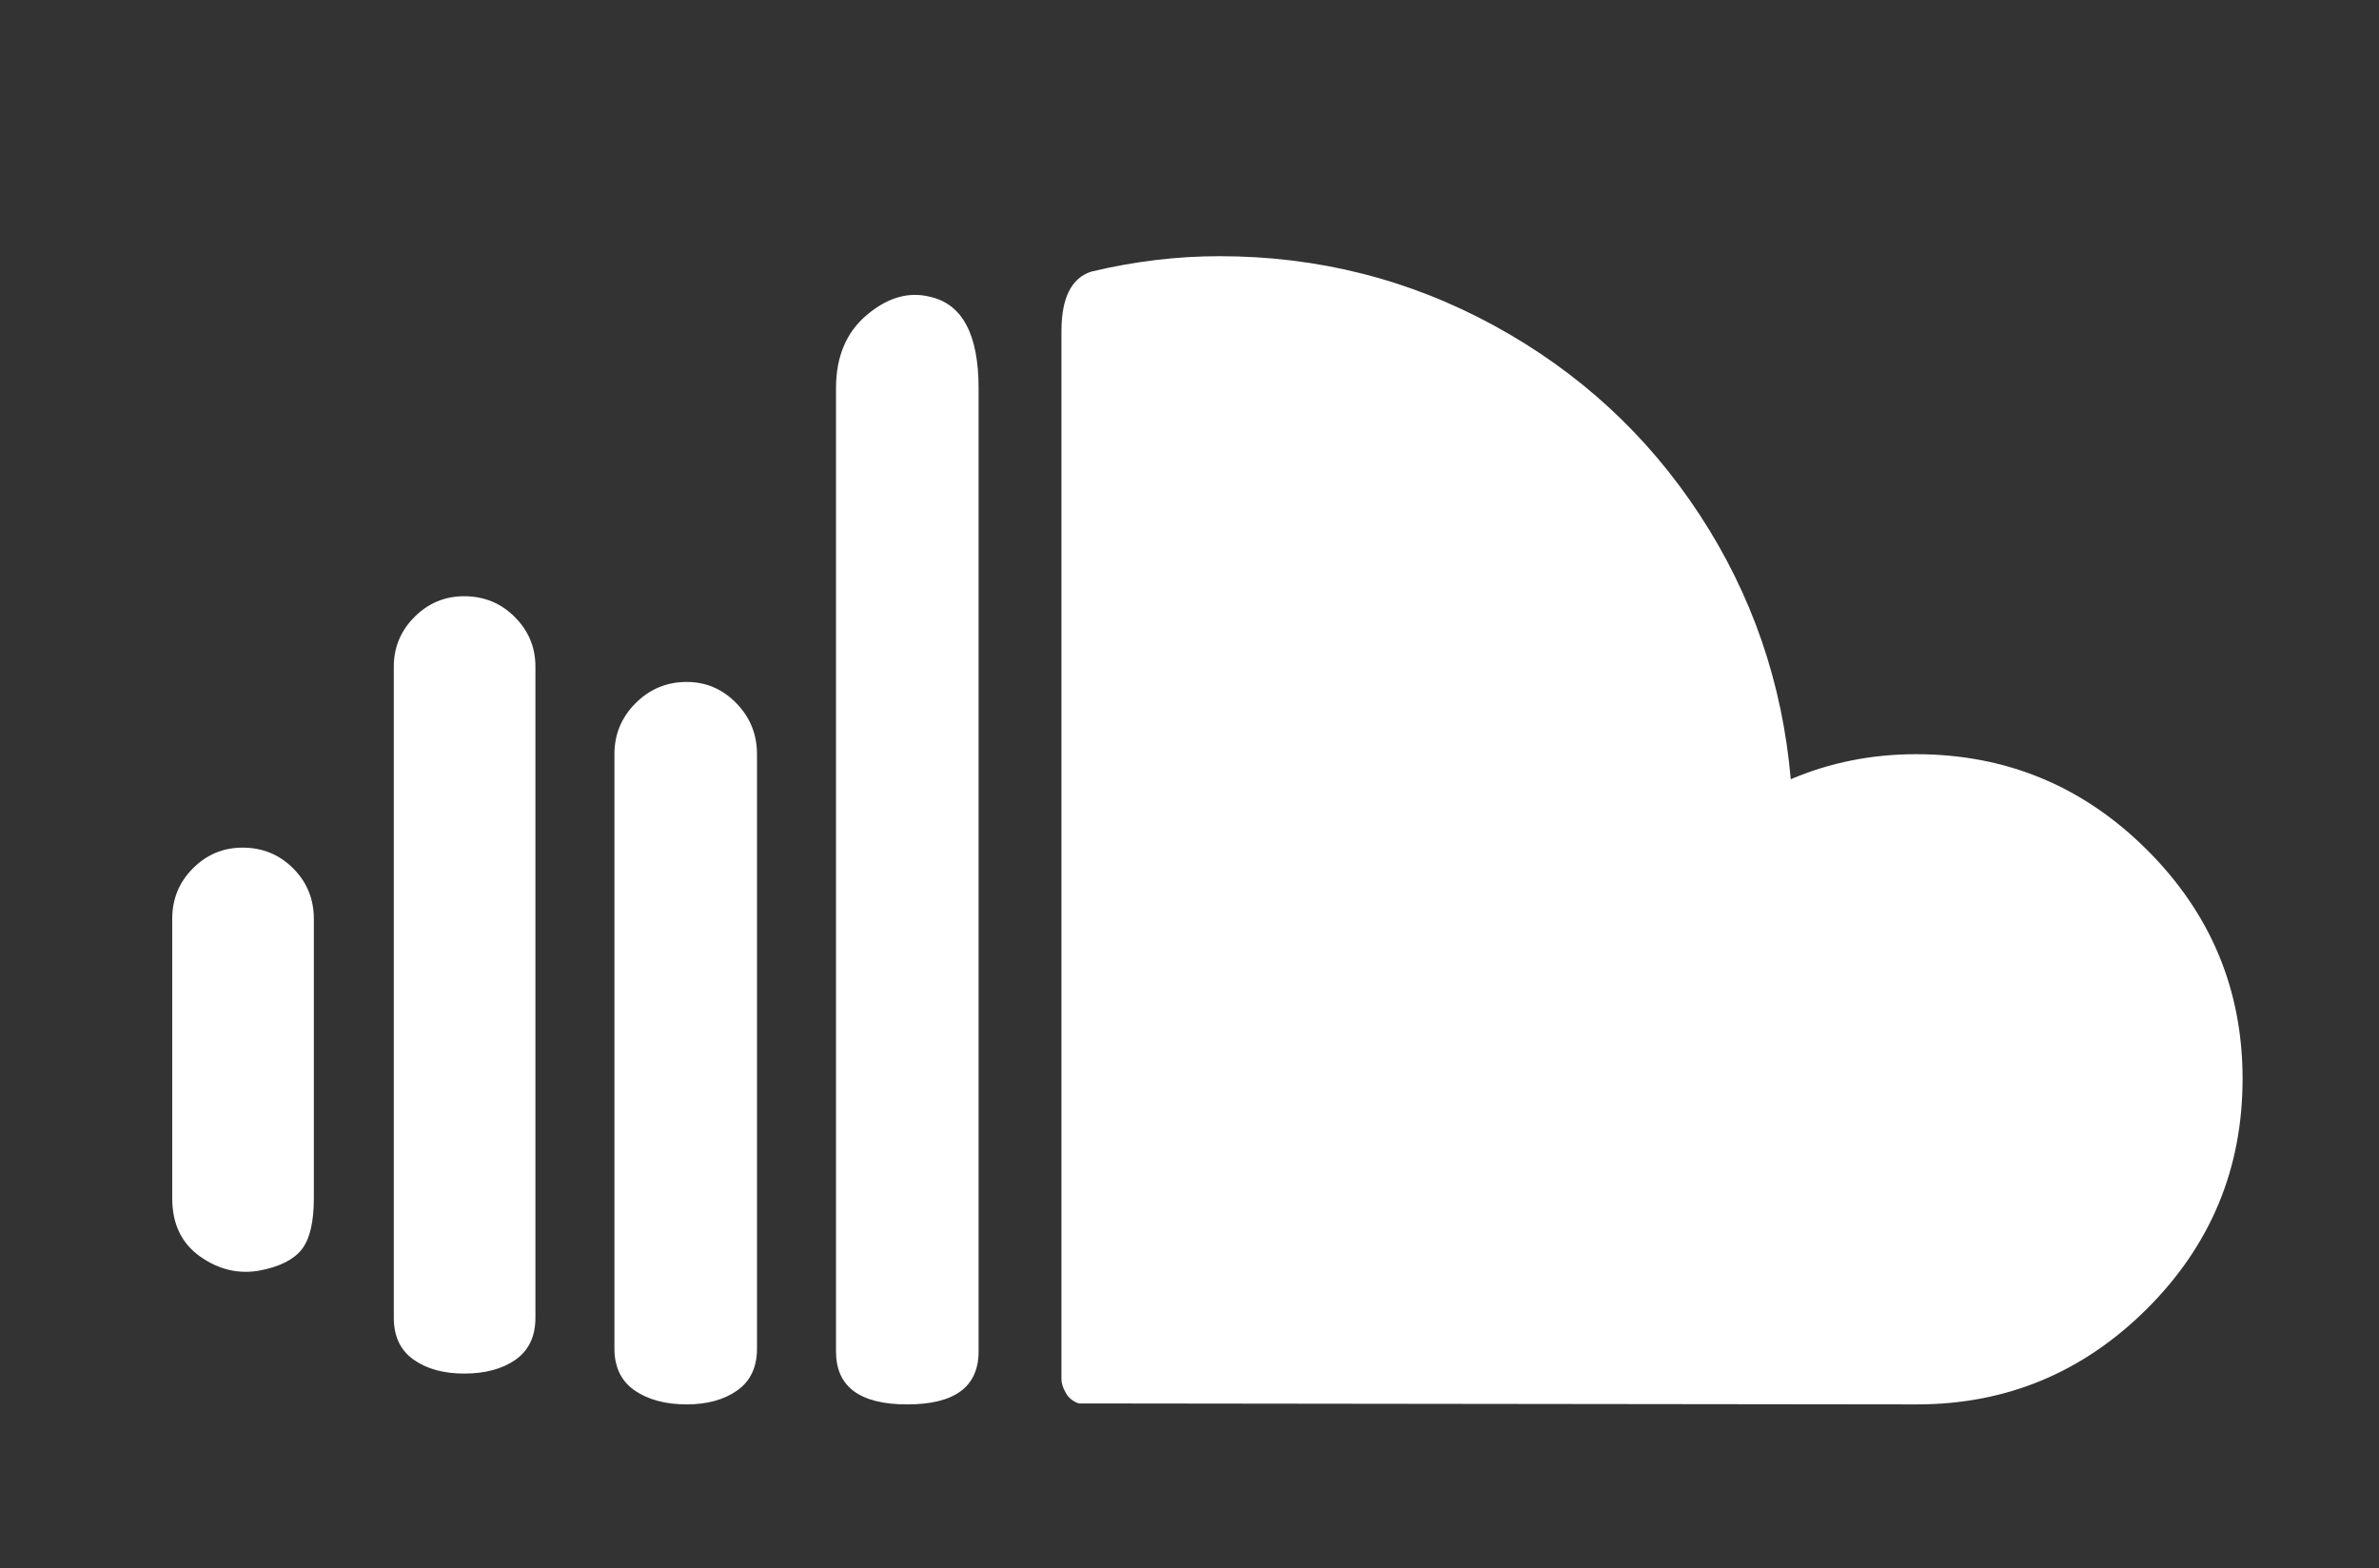
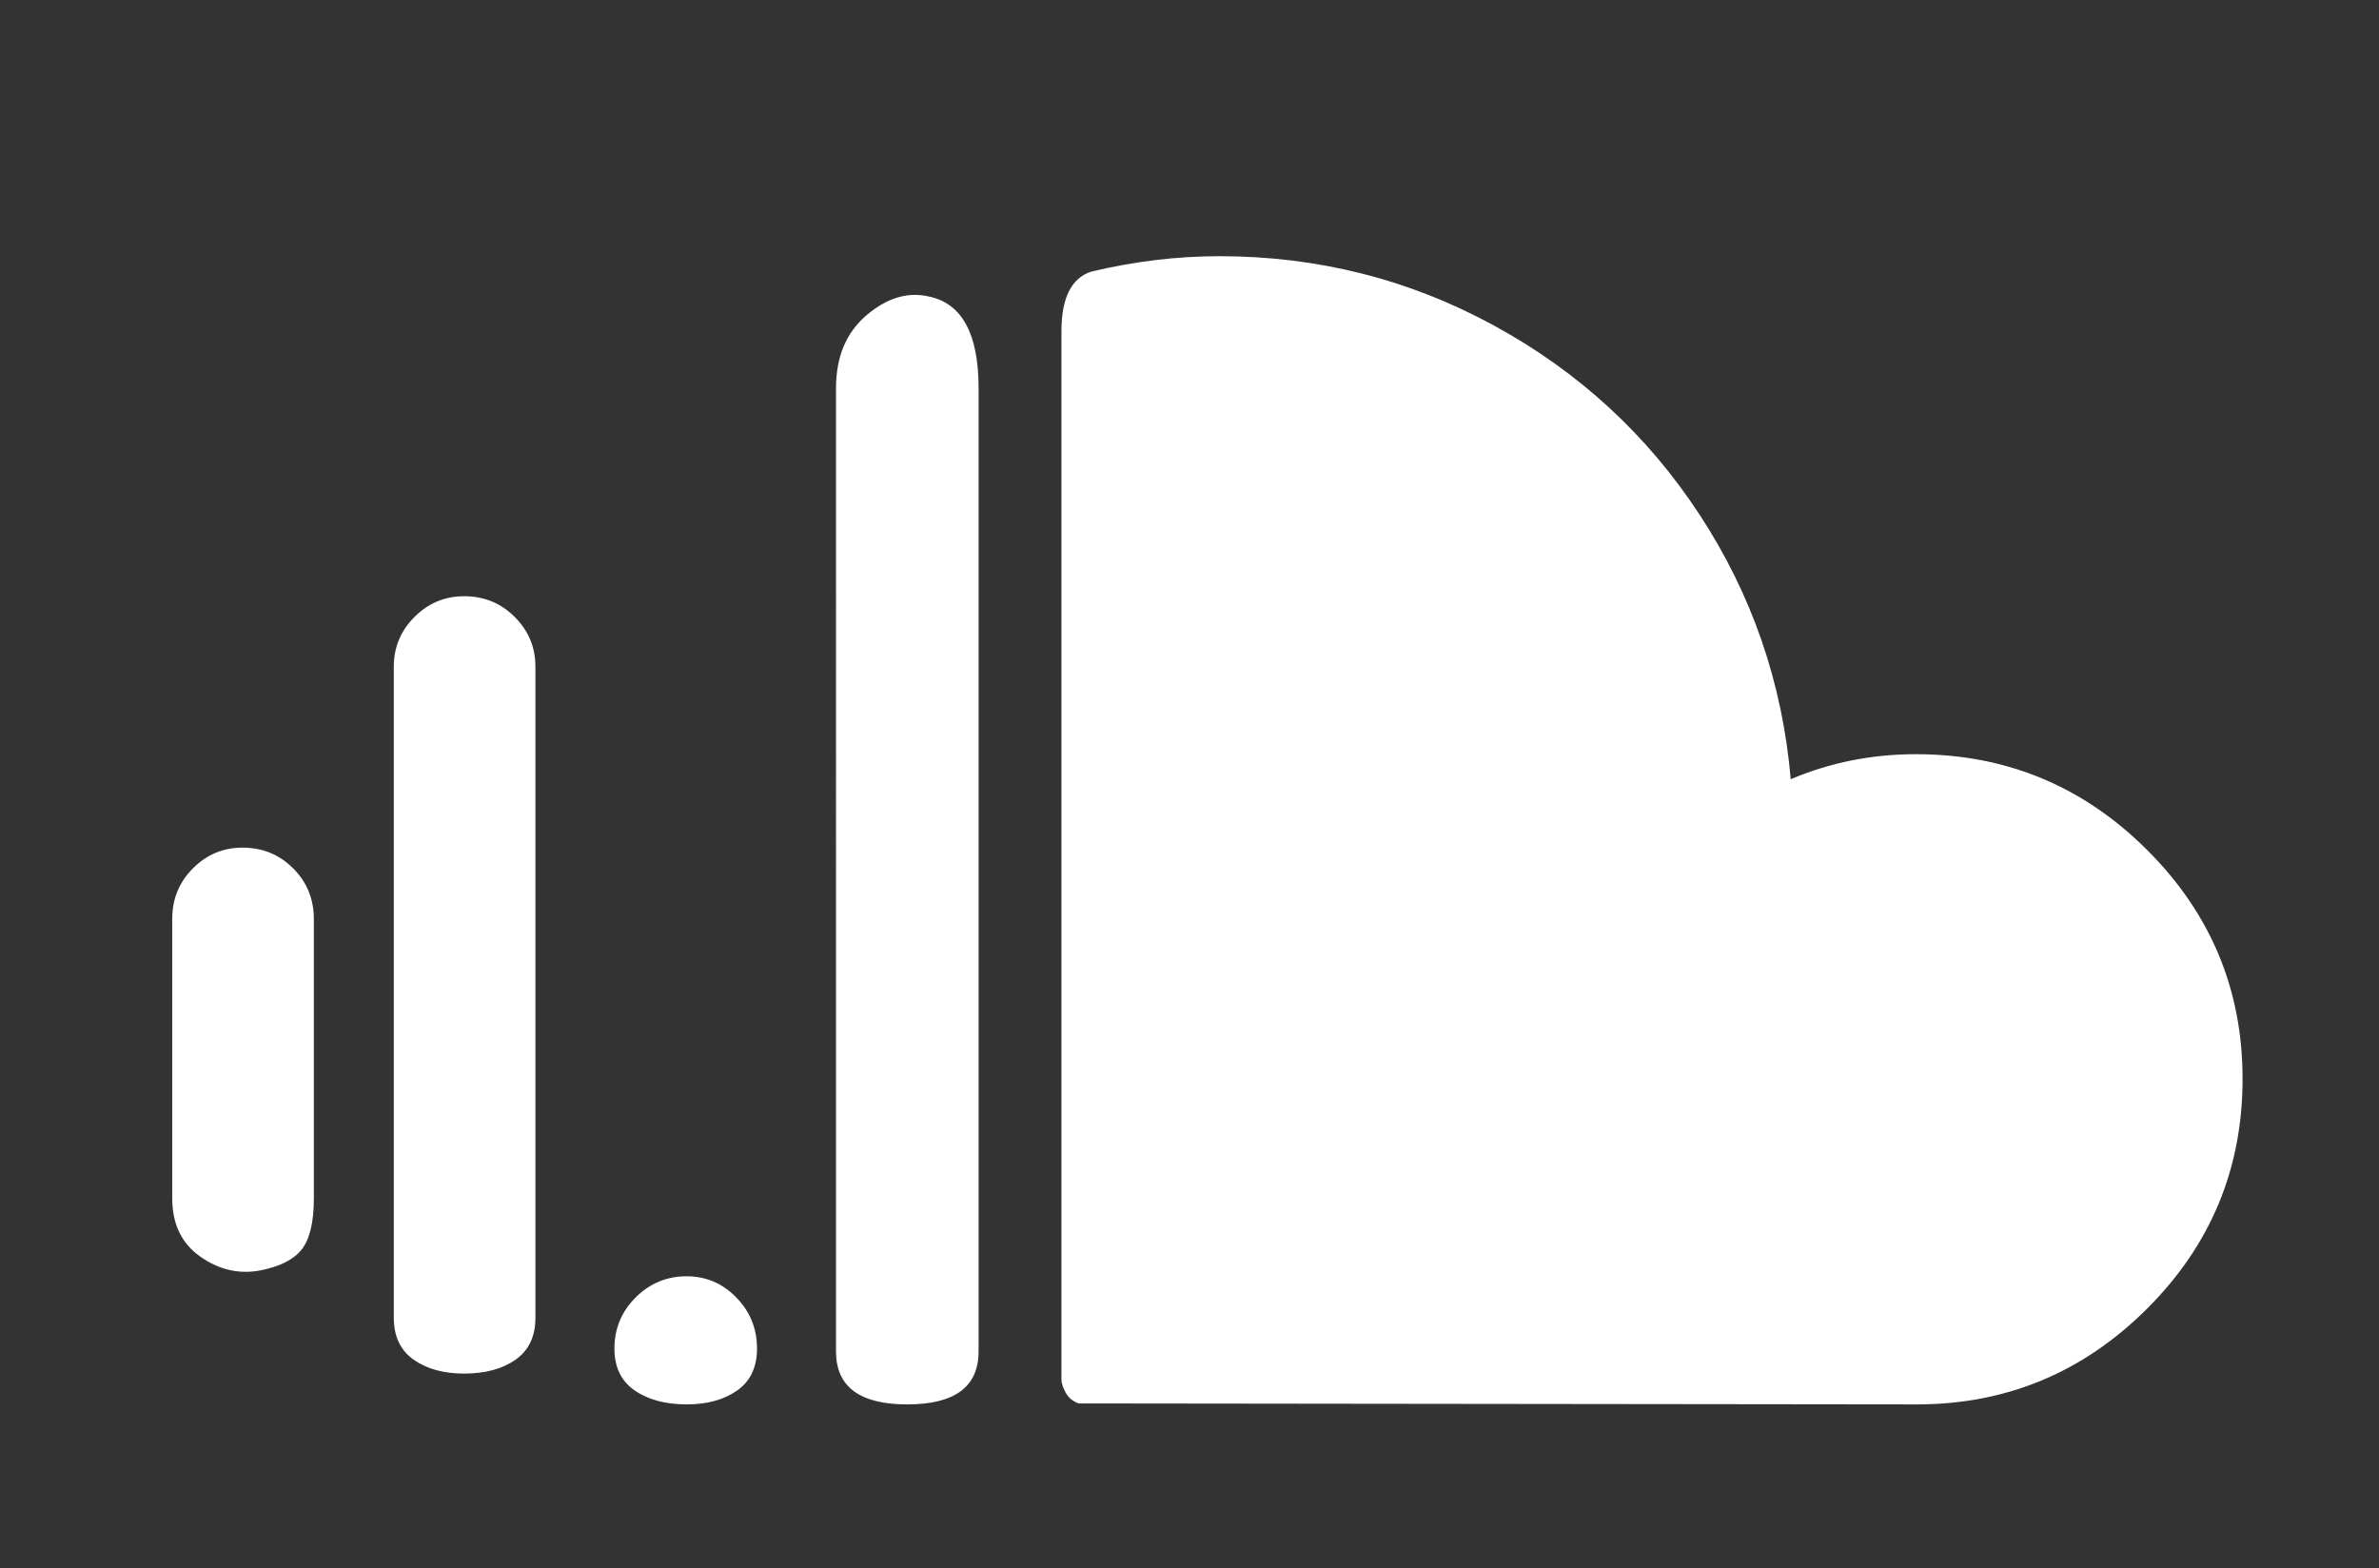
<svg xmlns="http://www.w3.org/2000/svg" version="1.1" id="Ebene_1" x="0px" y="0px" width="529.706px" height="349.183px" viewBox="255.518 304.9 529.706 349.183" enable-background="new 255.518 304.9 529.706 349.183" xml:space="preserve">
  <rect x="255.518" y="304.9" width="529.706" height="349.183" fill="#333333" stroke="none" />
-   <path fill="#FFFFFF" d="M293.865,571.743c0,5.721,2.074,10.046,6.221,12.978s8.58,3.969,13.3,3.11  c4.433-0.857,7.543-2.431,9.331-4.719s2.681-6.078,2.681-11.369v-62.208c0-4.434-1.537-8.188-4.612-11.262  c-3.074-3.075-6.828-4.612-11.262-4.612c-4.29,0-7.973,1.537-11.047,4.612c-3.074,3.074-4.612,6.828-4.612,11.262V571.743  L293.865,571.743z M343.202,598.343c0,4.146,1.466,7.257,4.397,9.331c2.931,2.073,6.685,3.11,11.262,3.11  c4.719,0,8.544-1.037,11.477-3.11c2.931-2.074,4.397-5.185,4.397-9.331V453.333c0-4.29-1.538-7.973-4.612-11.047  c-3.075-3.075-6.829-4.612-11.262-4.612c-4.29,0-7.973,1.537-11.047,4.612s-4.612,6.757-4.612,11.047V598.343z M392.325,605.207  c0,4.146,1.501,7.257,4.505,9.331c3.003,2.073,6.864,3.11,11.583,3.11c4.576,0,8.33-1.037,11.262-3.11  c2.932-2.074,4.397-5.185,4.397-9.331V472.854c0-4.433-1.537-8.223-4.612-11.369s-6.757-4.719-11.047-4.719  c-4.433,0-8.223,1.573-11.369,4.719c-3.146,3.146-4.719,6.936-4.719,11.369V605.207z M441.662,605.85  c0,7.866,5.292,11.799,15.874,11.799s15.874-3.933,15.874-11.799V391.34c0-12.013-3.646-18.805-10.94-20.378  c-4.719-1.144-9.367,0.214-13.943,4.076c-4.577,3.861-6.865,9.295-6.865,16.303V605.85z M491.858,612.071V378.684  c0-7.437,2.216-11.87,6.65-13.3c9.581-2.288,19.091-3.432,28.53-3.432c21.88,0,42.259,5.148,61.135,15.445  c18.877,10.296,34.144,24.347,45.799,42.151c11.654,17.805,18.412,37.432,20.271,58.883c8.724-3.718,18.02-5.577,27.887-5.577  c20.021,0,37.146,7.079,51.375,21.237c14.229,14.157,21.344,31.175,21.344,51.053c0,20.021-7.114,37.11-21.344,51.269  c-14.229,14.157-31.282,21.236-51.16,21.236l-186.625-0.215c-1.287-0.429-2.252-1.216-2.896-2.359  C492.179,613.93,491.858,612.929,491.858,612.071L491.858,612.071z" />
+   <path fill="#FFFFFF" d="M293.865,571.743c0,5.721,2.074,10.046,6.221,12.978s8.58,3.969,13.3,3.11  c4.433-0.857,7.543-2.431,9.331-4.719s2.681-6.078,2.681-11.369v-62.208c0-4.434-1.537-8.188-4.612-11.262  c-3.074-3.075-6.828-4.612-11.262-4.612c-4.29,0-7.973,1.537-11.047,4.612c-3.074,3.074-4.612,6.828-4.612,11.262V571.743  L293.865,571.743z M343.202,598.343c0,4.146,1.466,7.257,4.397,9.331c2.931,2.073,6.685,3.11,11.262,3.11  c4.719,0,8.544-1.037,11.477-3.11c2.931-2.074,4.397-5.185,4.397-9.331V453.333c0-4.29-1.538-7.973-4.612-11.047  c-3.075-3.075-6.829-4.612-11.262-4.612c-4.29,0-7.973,1.537-11.047,4.612s-4.612,6.757-4.612,11.047V598.343z M392.325,605.207  c0,4.146,1.501,7.257,4.505,9.331c3.003,2.073,6.864,3.11,11.583,3.11c4.576,0,8.33-1.037,11.262-3.11  c2.932-2.074,4.397-5.185,4.397-9.331c0-4.433-1.537-8.223-4.612-11.369s-6.757-4.719-11.047-4.719  c-4.433,0-8.223,1.573-11.369,4.719c-3.146,3.146-4.719,6.936-4.719,11.369V605.207z M441.662,605.85  c0,7.866,5.292,11.799,15.874,11.799s15.874-3.933,15.874-11.799V391.34c0-12.013-3.646-18.805-10.94-20.378  c-4.719-1.144-9.367,0.214-13.943,4.076c-4.577,3.861-6.865,9.295-6.865,16.303V605.85z M491.858,612.071V378.684  c0-7.437,2.216-11.87,6.65-13.3c9.581-2.288,19.091-3.432,28.53-3.432c21.88,0,42.259,5.148,61.135,15.445  c18.877,10.296,34.144,24.347,45.799,42.151c11.654,17.805,18.412,37.432,20.271,58.883c8.724-3.718,18.02-5.577,27.887-5.577  c20.021,0,37.146,7.079,51.375,21.237c14.229,14.157,21.344,31.175,21.344,51.053c0,20.021-7.114,37.11-21.344,51.269  c-14.229,14.157-31.282,21.236-51.16,21.236l-186.625-0.215c-1.287-0.429-2.252-1.216-2.896-2.359  C492.179,613.93,491.858,612.929,491.858,612.071L491.858,612.071z" />
</svg>